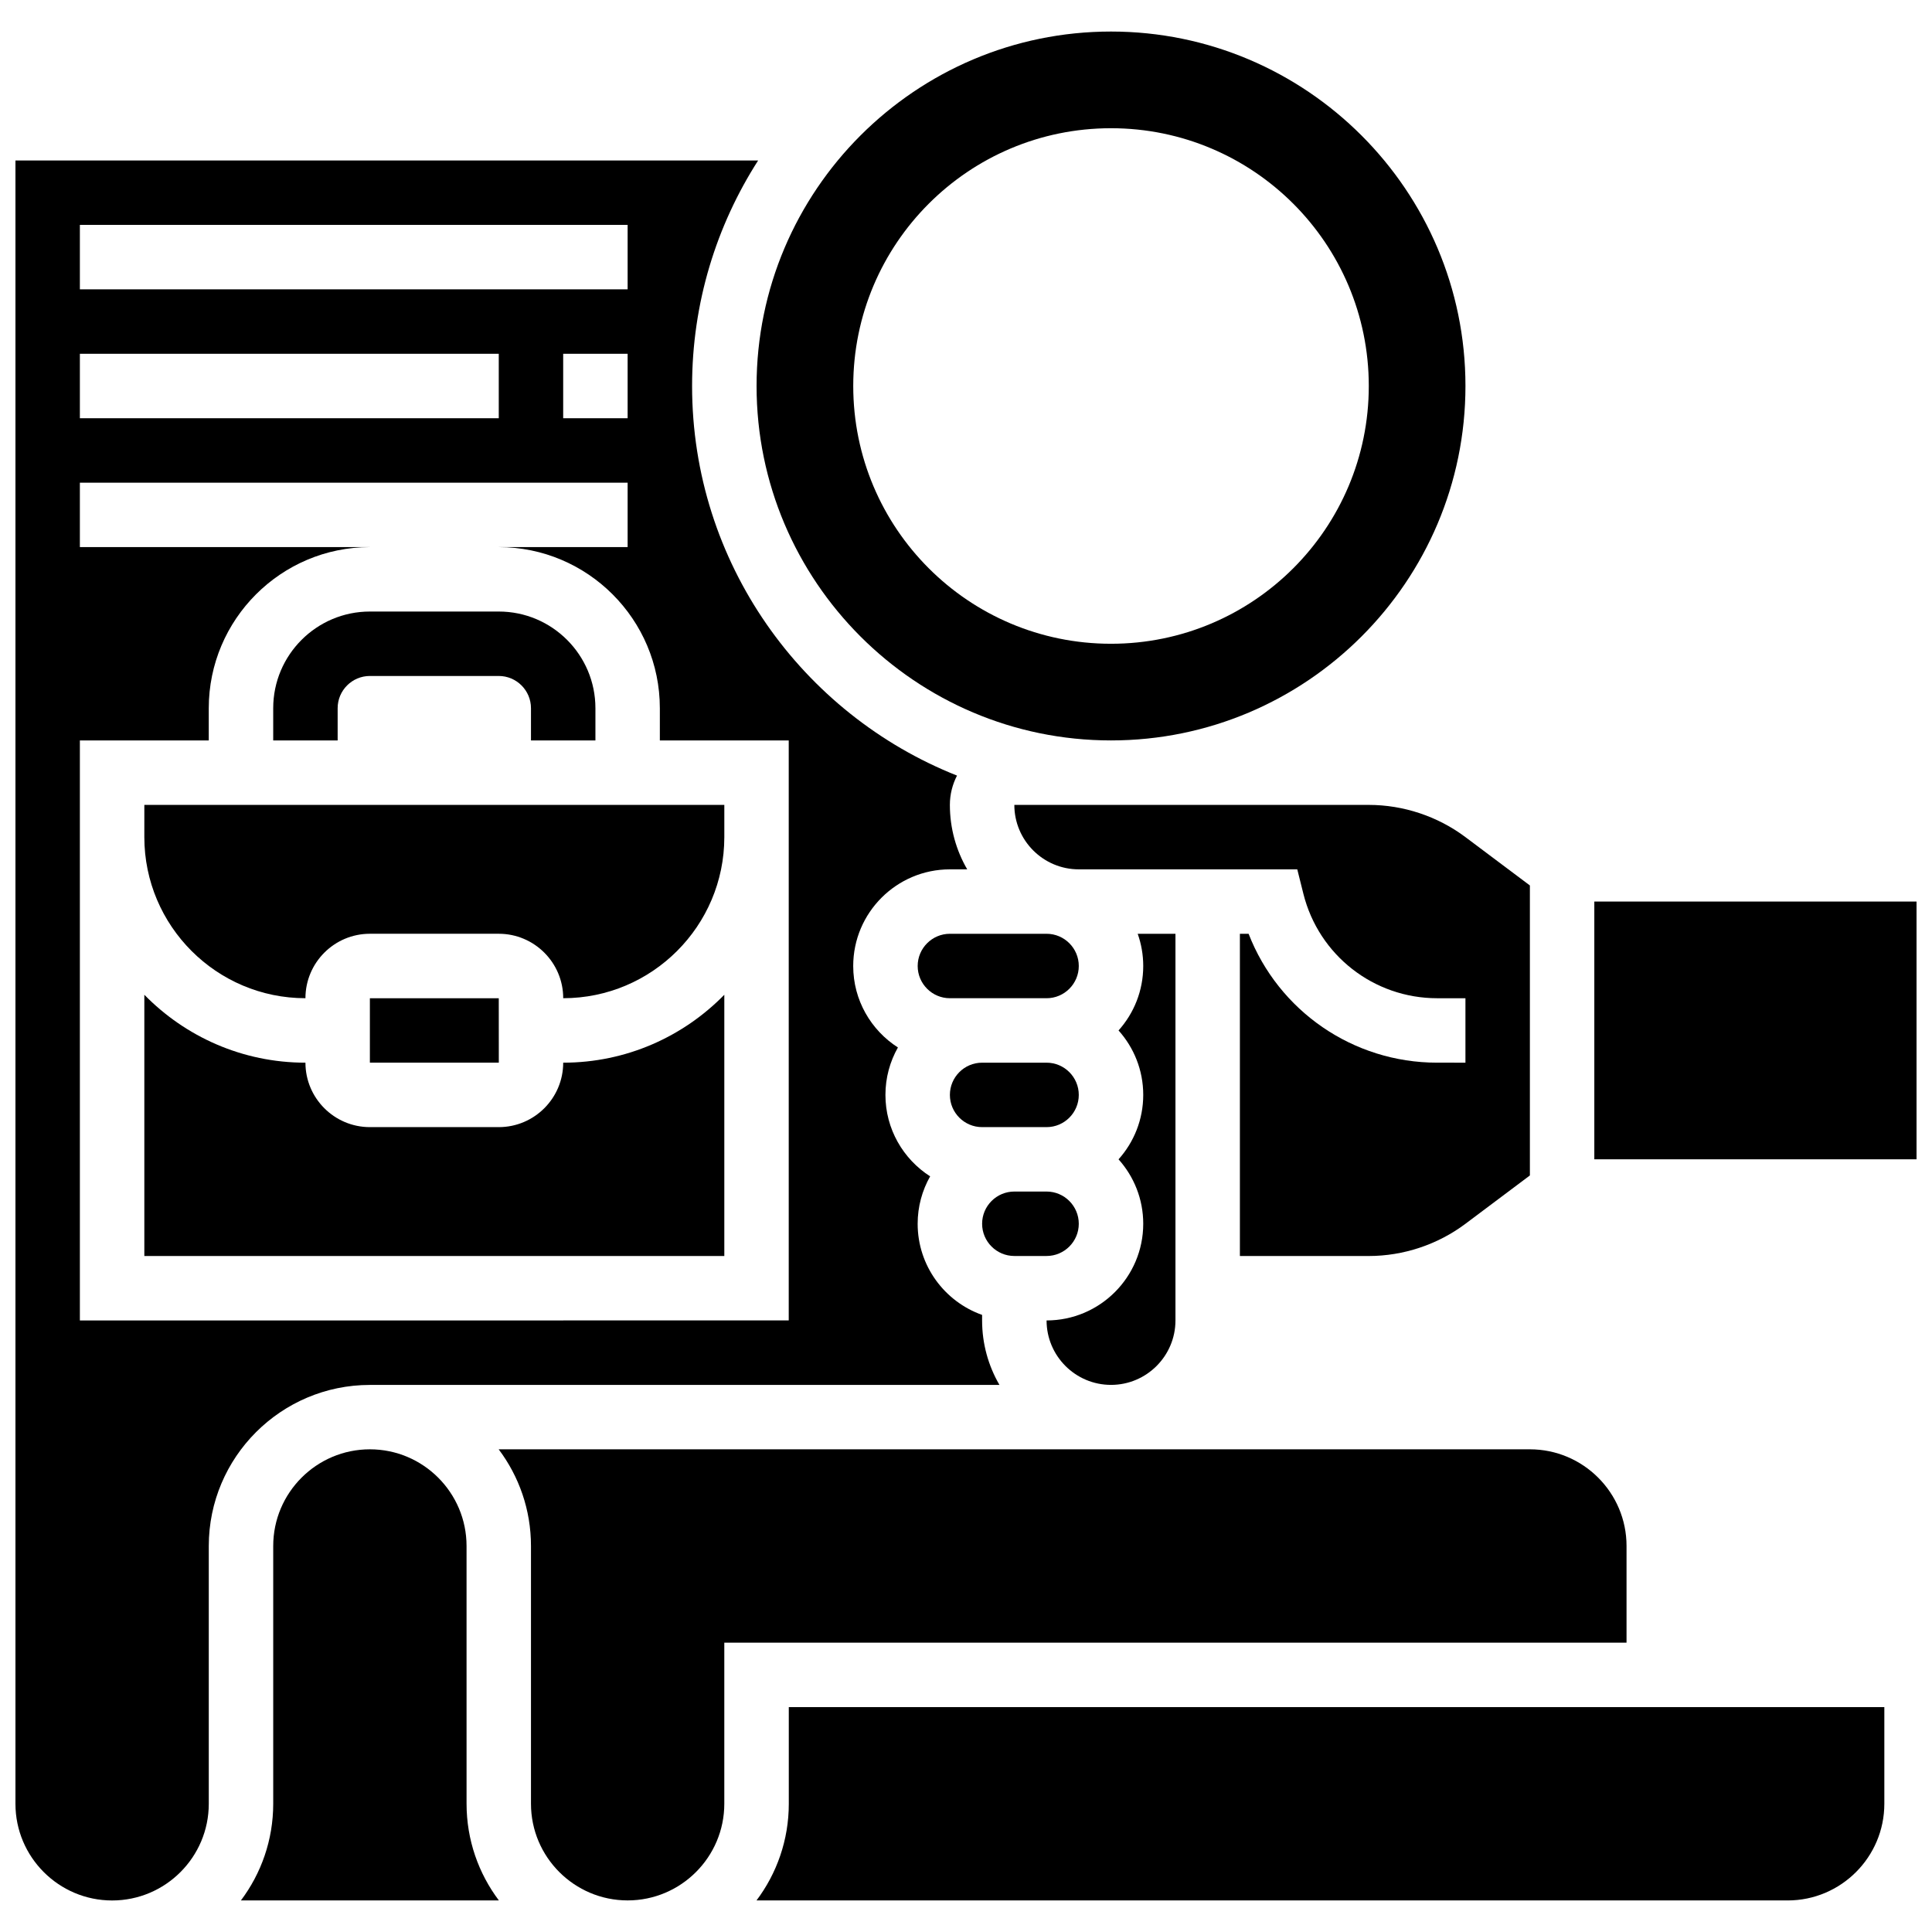
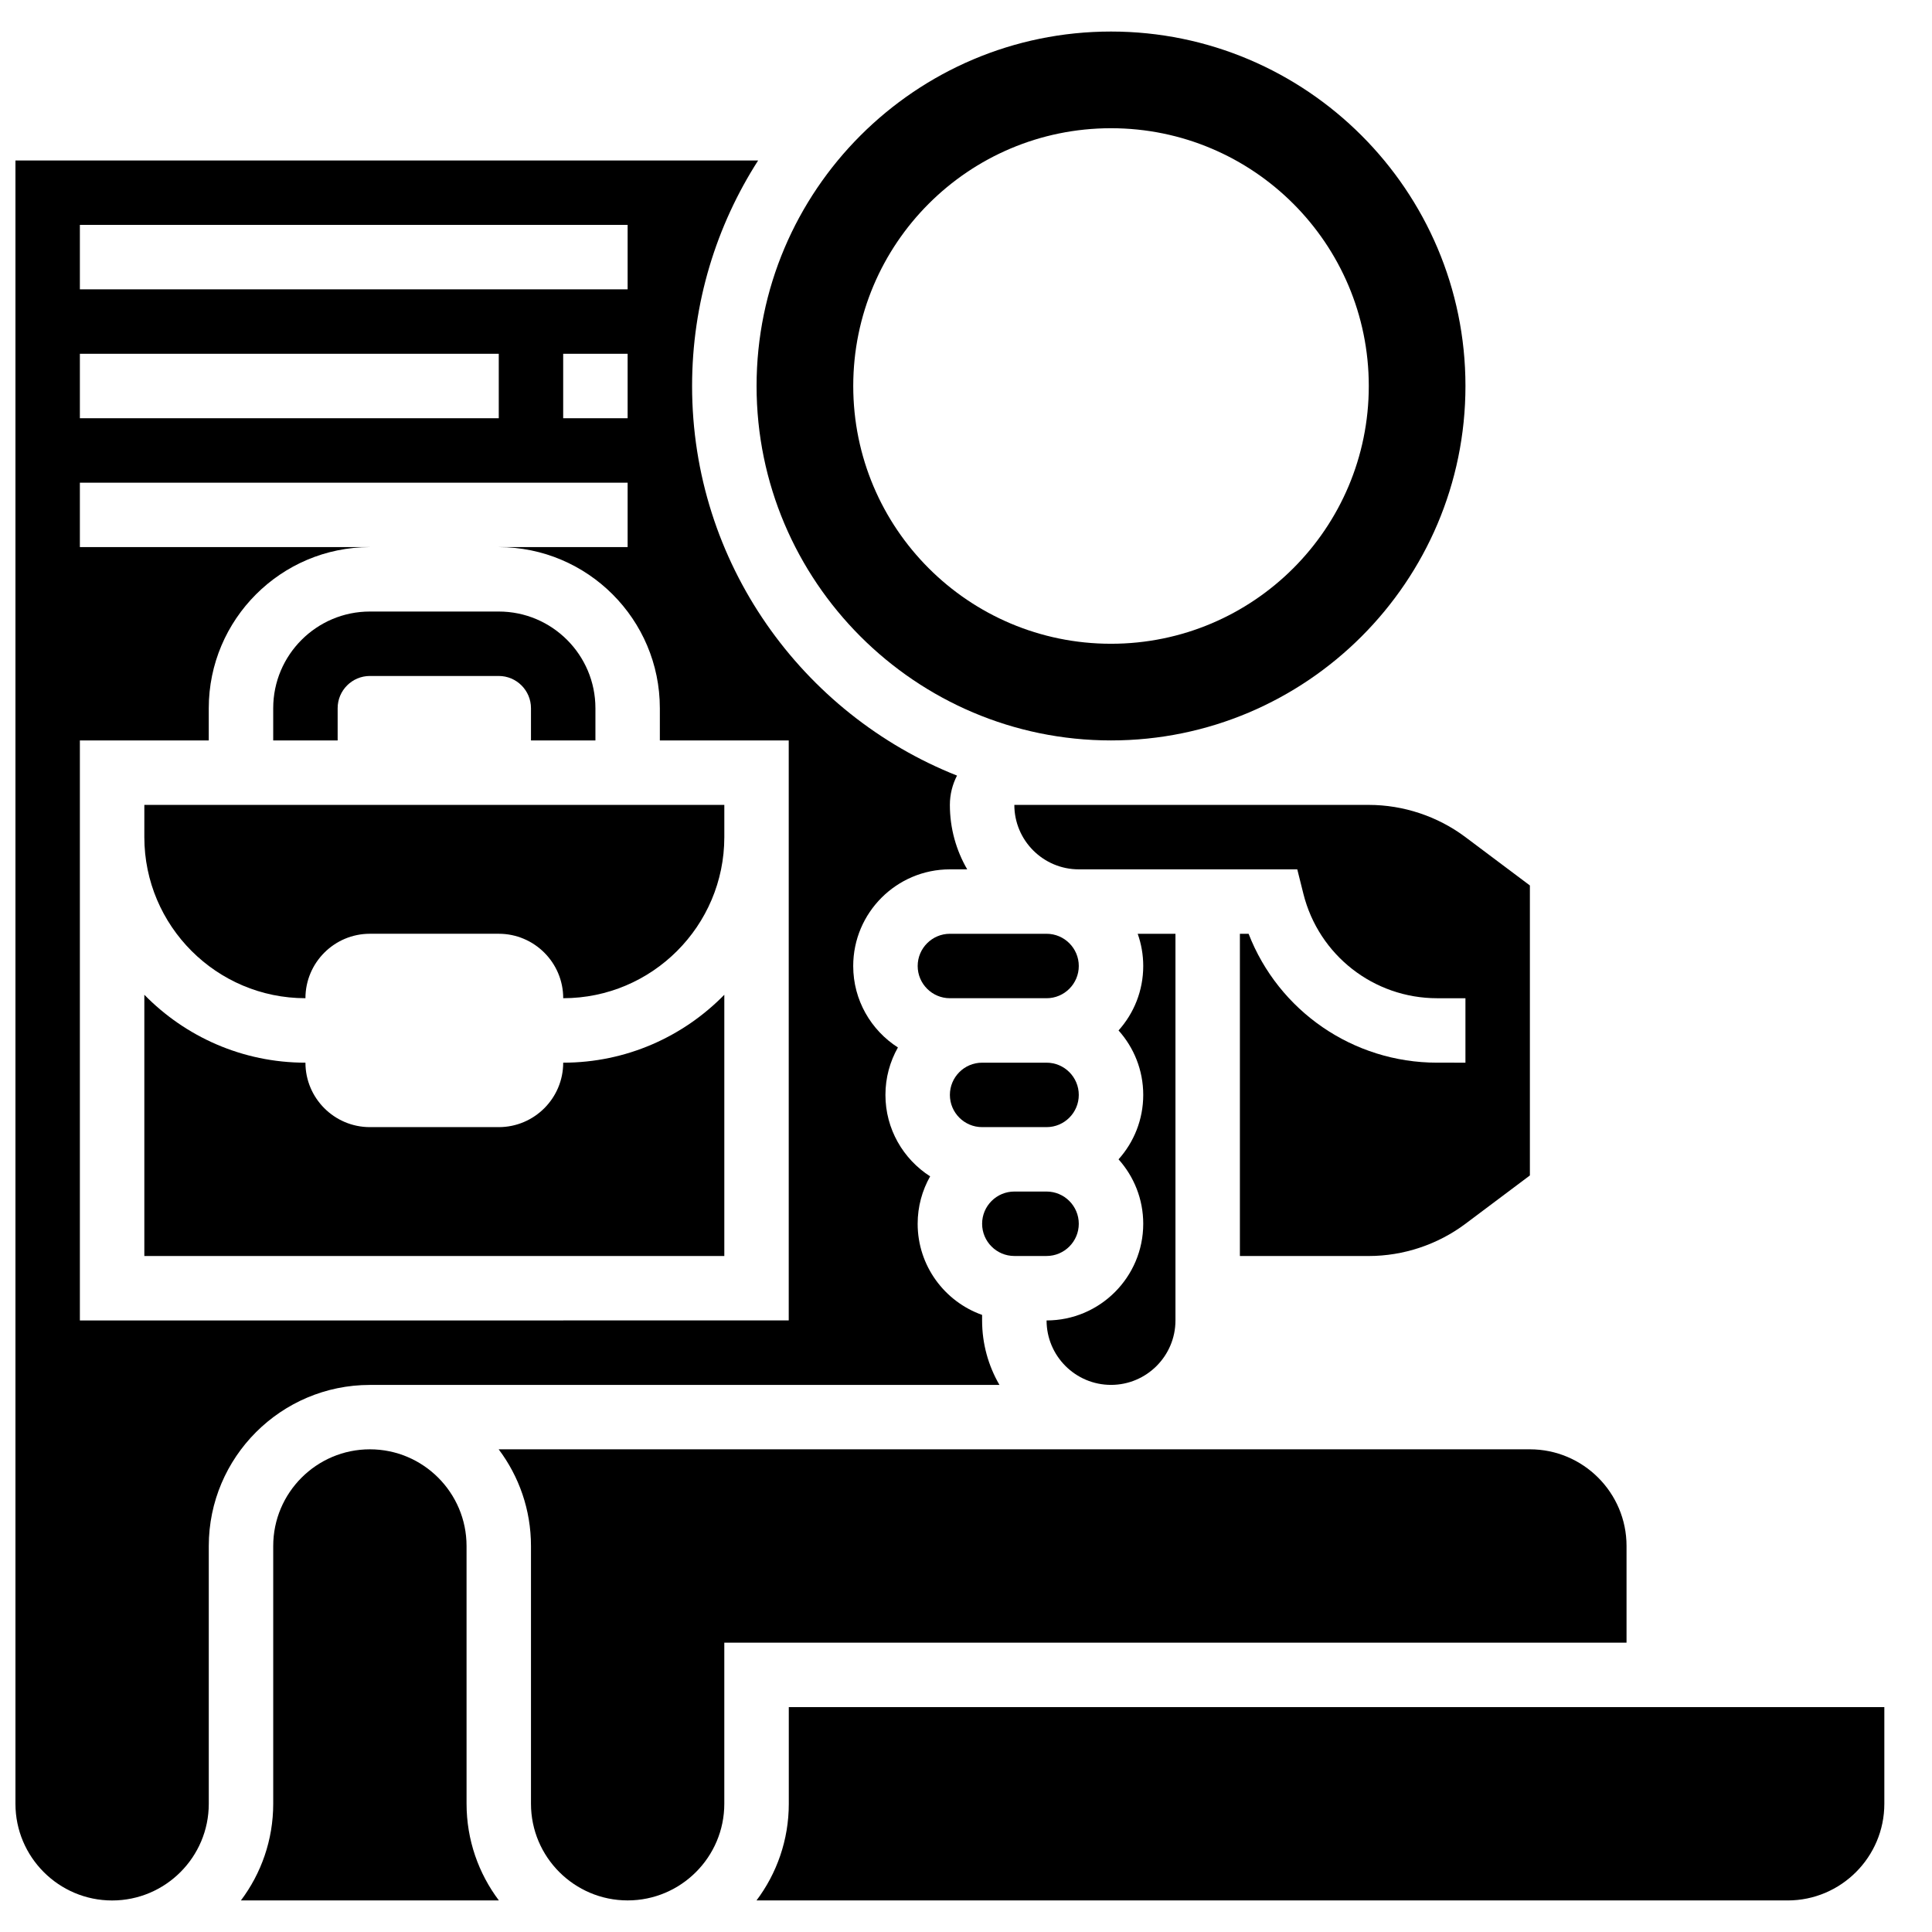
<svg xmlns="http://www.w3.org/2000/svg" width="800px" height="800px" version="1.1" viewBox="144 144 512 512">
  <defs>
    <clipPath id="b">
      <path d="m566 382h85.902v70h-85.902z" />
    </clipPath>
    <clipPath id="a">
      <path d="m148.09 186h260.91v462h-260.91z" />
    </clipPath>
  </defs>
  <path d="m233.48 331.68c0-4.707 3.832-8.539 8.539-8.539h34.156c4.707 0 8.539 3.832 8.539 8.539v8.539h17.078v-8.539c0-14.125-11.492-25.617-25.617-25.617h-34.156c-14.125 0-25.617 11.492-25.617 25.617v8.539h17.078z" />
  <path d="m404.27 442.7h17.078c4.707 0 8.539-3.832 8.539-8.539s-3.832-8.539-8.539-8.539h-17.078c-4.707 0-8.539 3.832-8.539 8.539s3.828 8.539 8.539 8.539z" />
-   <path d="m276.19 425.62-0.012-17.078h-34.156v17.078h34.156 0.012z" />
  <path d="m276.18 442.7h-34.156c-9.418 0-17.078-7.66-17.078-17.078-16.715 0-31.84-6.902-42.695-18v69.234h153.7v-69.234c-10.855 11.098-25.98 18-42.695 18 0 9.414-7.66 17.078-17.078 17.078z" />
  <path d="m524.87 425.62c-22.367 0-42.051-13.746-49.977-34.156h-2.309v85.391h34.156c9.176 0 18.273-3.031 25.617-8.539l17.078-12.809v-76.852l-17.078-12.809c-7.344-5.508-16.441-8.539-25.617-8.539h-93.93c0 9.418 7.66 17.078 17.078 17.078h57.902l1.617 6.469c4.074 16.301 18.656 27.688 35.465 27.688h7.484v17.078z" />
  <path d="m412.81 476.85h8.539c4.707 0 8.539-3.832 8.539-8.539s-3.832-8.539-8.539-8.539h-8.539c-4.707 0-8.539 3.832-8.539 8.539s3.828 8.539 8.539 8.539z" />
  <path d="m438.43 511.01c9.418 0 17.078-7.66 17.078-17.078v-102.47h-10.008c0.949 2.672 1.469 5.547 1.469 8.539 0 6.555-2.477 12.543-6.543 17.078 4.066 4.535 6.543 10.523 6.543 17.078s-2.477 12.543-6.543 17.078c4.066 4.535 6.543 10.523 6.543 17.078 0 14.125-11.492 25.617-25.617 25.617 0 9.414 7.66 17.078 17.078 17.078z" />
  <path d="m438.43 340.22c51.793 0 93.93-42.137 93.93-93.93s-42.137-93.93-93.93-93.93-93.93 42.137-93.93 93.93c-0.004 51.793 42.137 93.93 93.93 93.93zm0-162.24c37.727 0 68.312 30.586 68.312 68.312 0 37.727-30.586 68.312-68.312 68.312-37.727 0-68.312-30.586-68.312-68.312 0-37.727 30.582-68.312 68.312-68.312z" />
  <path d="m575.05 553.7c0-14.125-11.492-25.617-25.617-25.617h-273.28c5.375 7.141 8.562 16.012 8.562 25.617v68.312c0 14.125 11.492 25.617 25.617 25.617s25.617-11.492 25.617-25.617v-42.695h239.1z" />
  <path d="m182.25 365.84c0 23.543 19.152 42.695 42.695 42.695 0-9.418 7.66-17.078 17.078-17.078h34.156c9.418 0 17.078 7.66 17.078 17.078 23.543 0 42.695-19.152 42.695-42.695v-8.539h-153.7z" />
  <g clip-path="url(#b)">
-     <path d="m566.51 382.92h85.391v68.312h-85.391z" />
+     <path d="m566.51 382.92h85.391h-85.391z" />
  </g>
  <path d="m353.04 622.02c0 9.602-3.188 18.477-8.559 25.617h273.27c14.125 0 25.617-11.492 25.617-25.617v-25.617h-290.33z" />
  <path d="m267.64 553.7c0-14.125-11.492-25.617-25.617-25.617s-25.617 11.492-25.617 25.617v68.312c0 9.602-3.188 18.477-8.559 25.617h68.355c-5.371-7.141-8.559-16.016-8.559-25.617z" />
  <path d="m421.35 408.54c4.707 0 8.539-3.832 8.539-8.539s-3.832-8.539-8.539-8.539h-25.617c-4.707 0-8.539 3.832-8.539 8.539s3.832 8.539 8.539 8.539z" />
  <g clip-path="url(#a)">
    <path d="m242.02 511.01h166.84c-2.918-5.027-4.594-10.859-4.594-17.078v-1.469c-9.938-3.523-17.078-13.016-17.078-24.148 0-4.566 1.207-8.855 3.309-12.57-7.117-4.559-11.848-12.527-11.848-21.586 0-4.566 1.207-8.855 3.309-12.57-7.117-4.559-11.848-12.527-11.848-21.586 0-14.125 11.492-25.617 25.617-25.617h4.594c-2.918-5.027-4.594-10.859-4.594-17.078 0-2.801 0.691-5.438 1.891-7.769-41.082-16.297-70.207-56.434-70.207-103.24 0-21.992 6.43-42.508 17.504-59.773h-196.82v435.5c0 14.125 11.492 25.617 25.617 25.617s25.617-11.492 25.617-25.617v-68.312c0-23.543 19.152-42.695 42.695-42.695zm-76.852-307.41h145.16v17.078h-145.16zm145.16 34.156v17.078h-17.078v-17.078zm-145.16 0h111.01v17.078h-111.01zm0 256.18v-153.71h34.156v-8.539c0-23.543 19.152-42.695 42.695-42.695h-76.852v-17.078h145.16v17.078h-34.156c23.543 0 42.695 19.152 42.695 42.695v8.539h34.156v153.7z" />
  </g>
</svg>